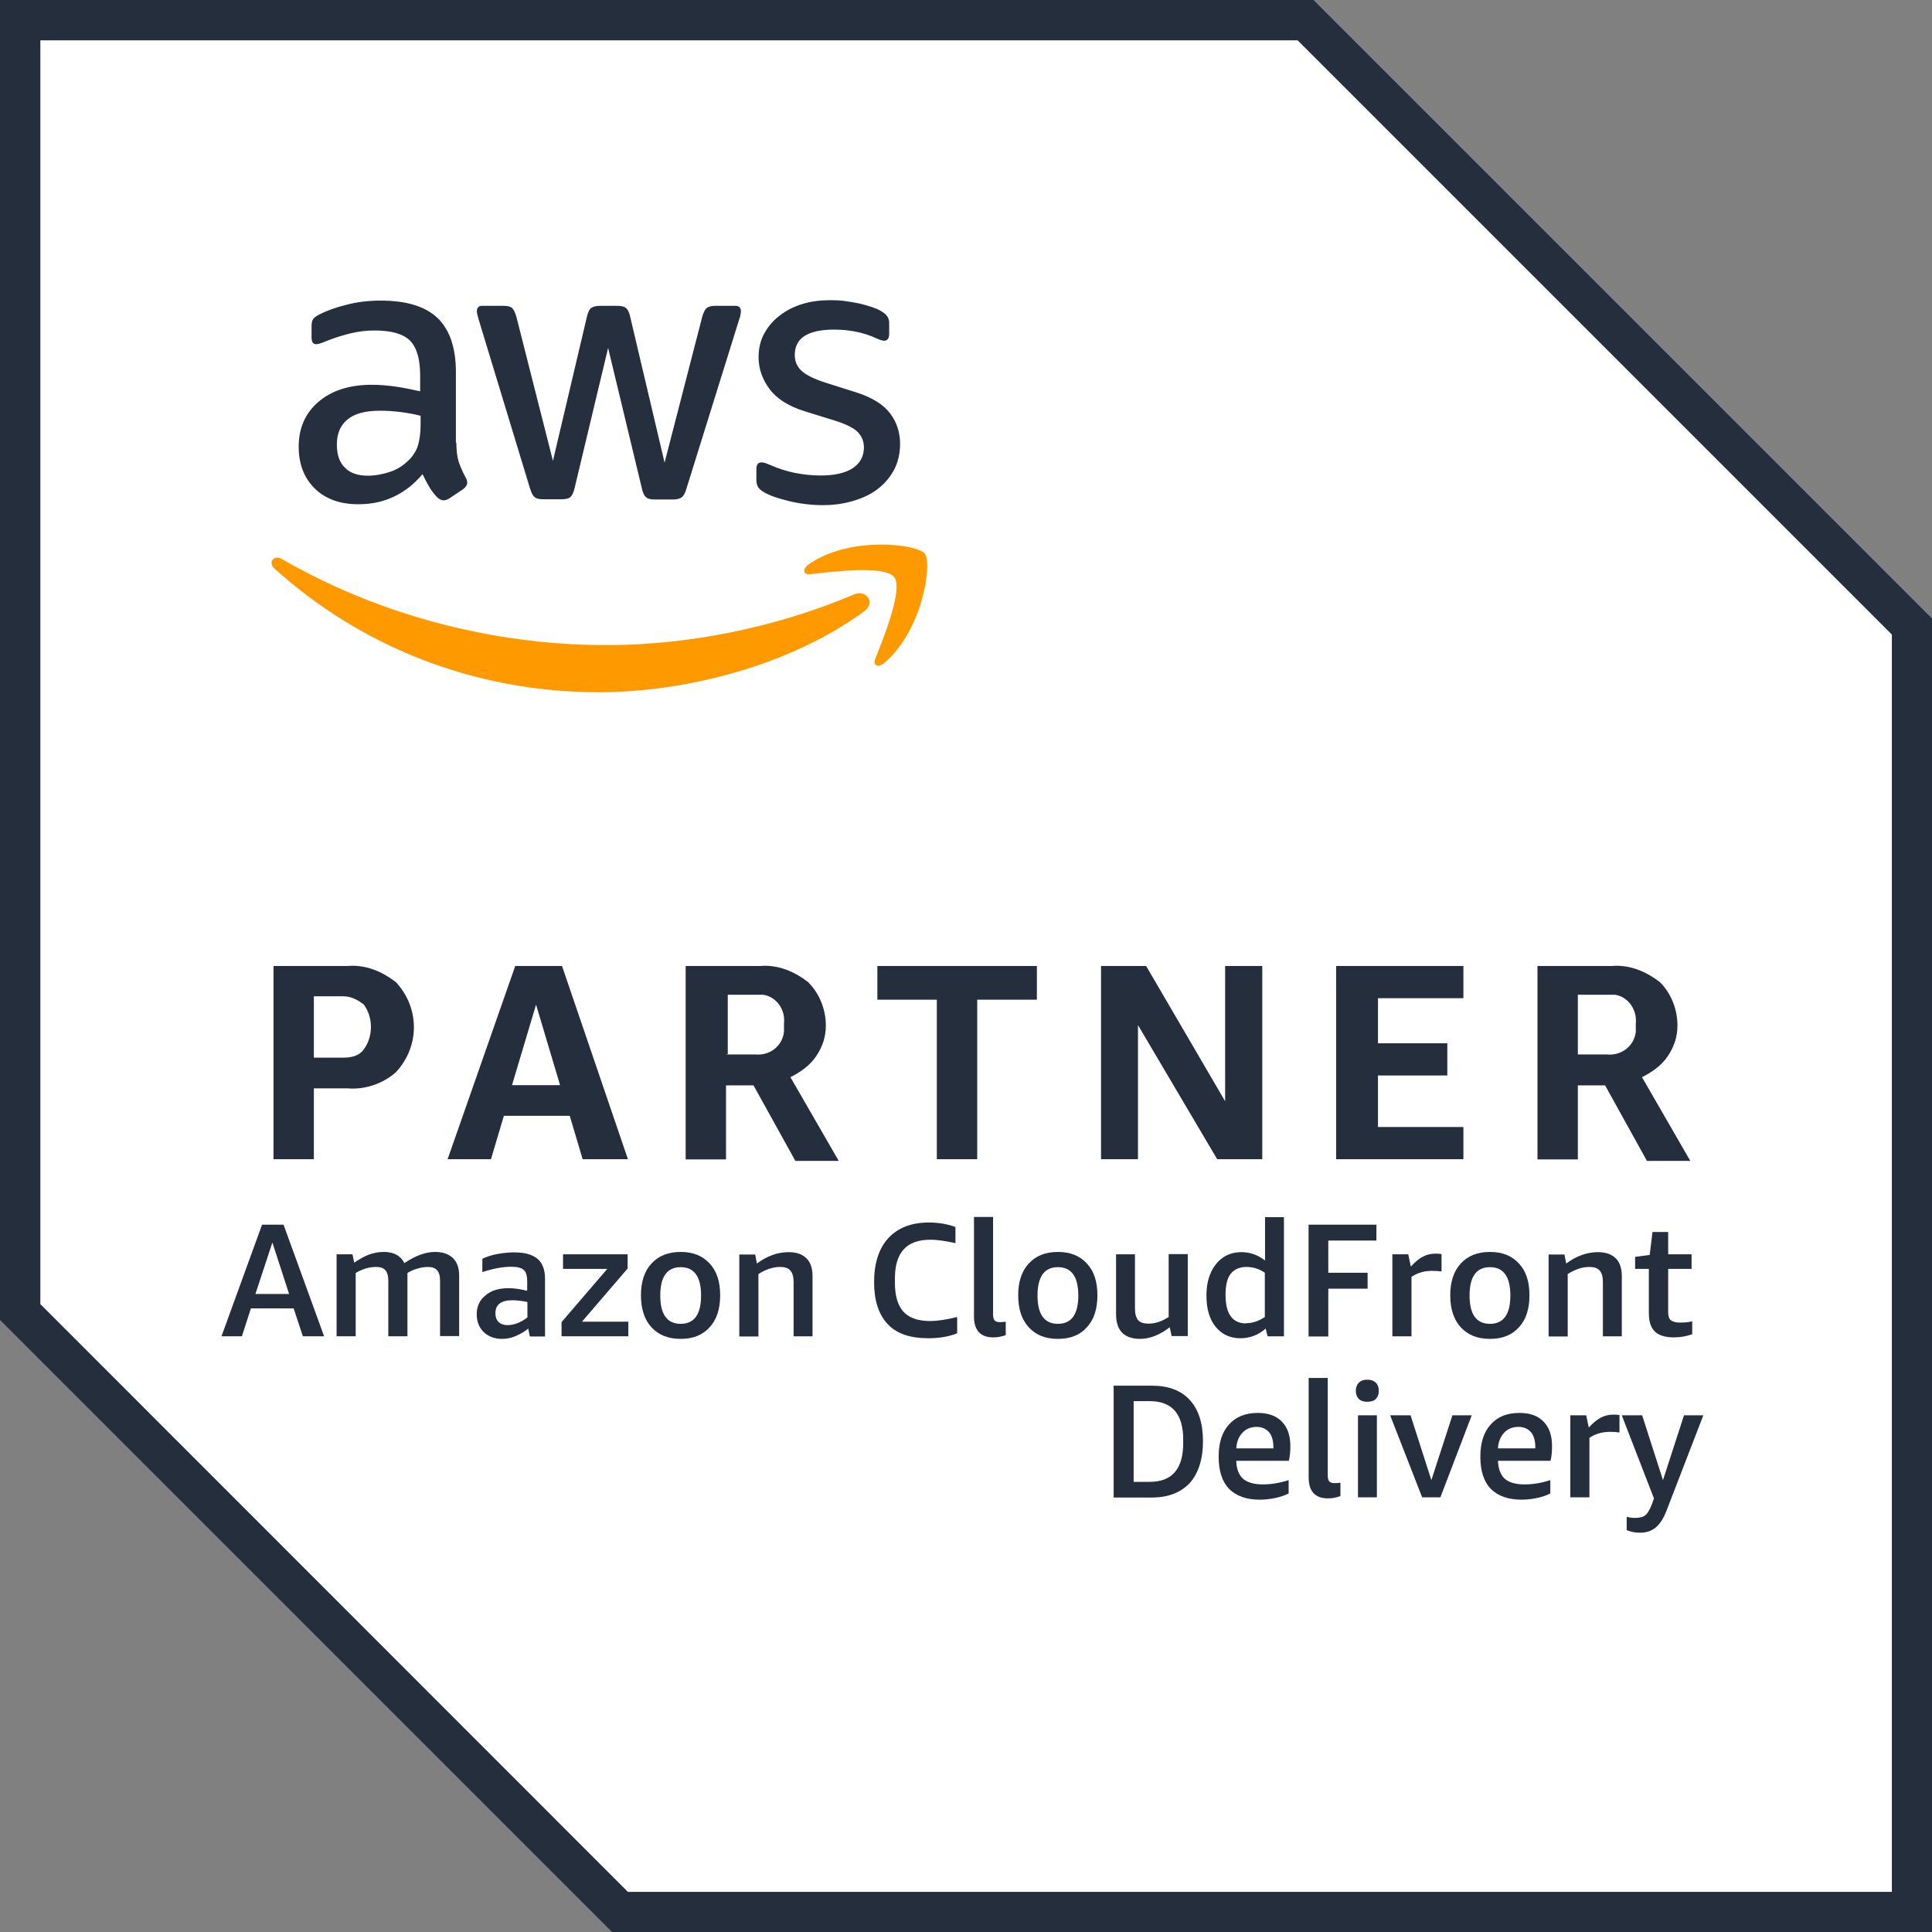
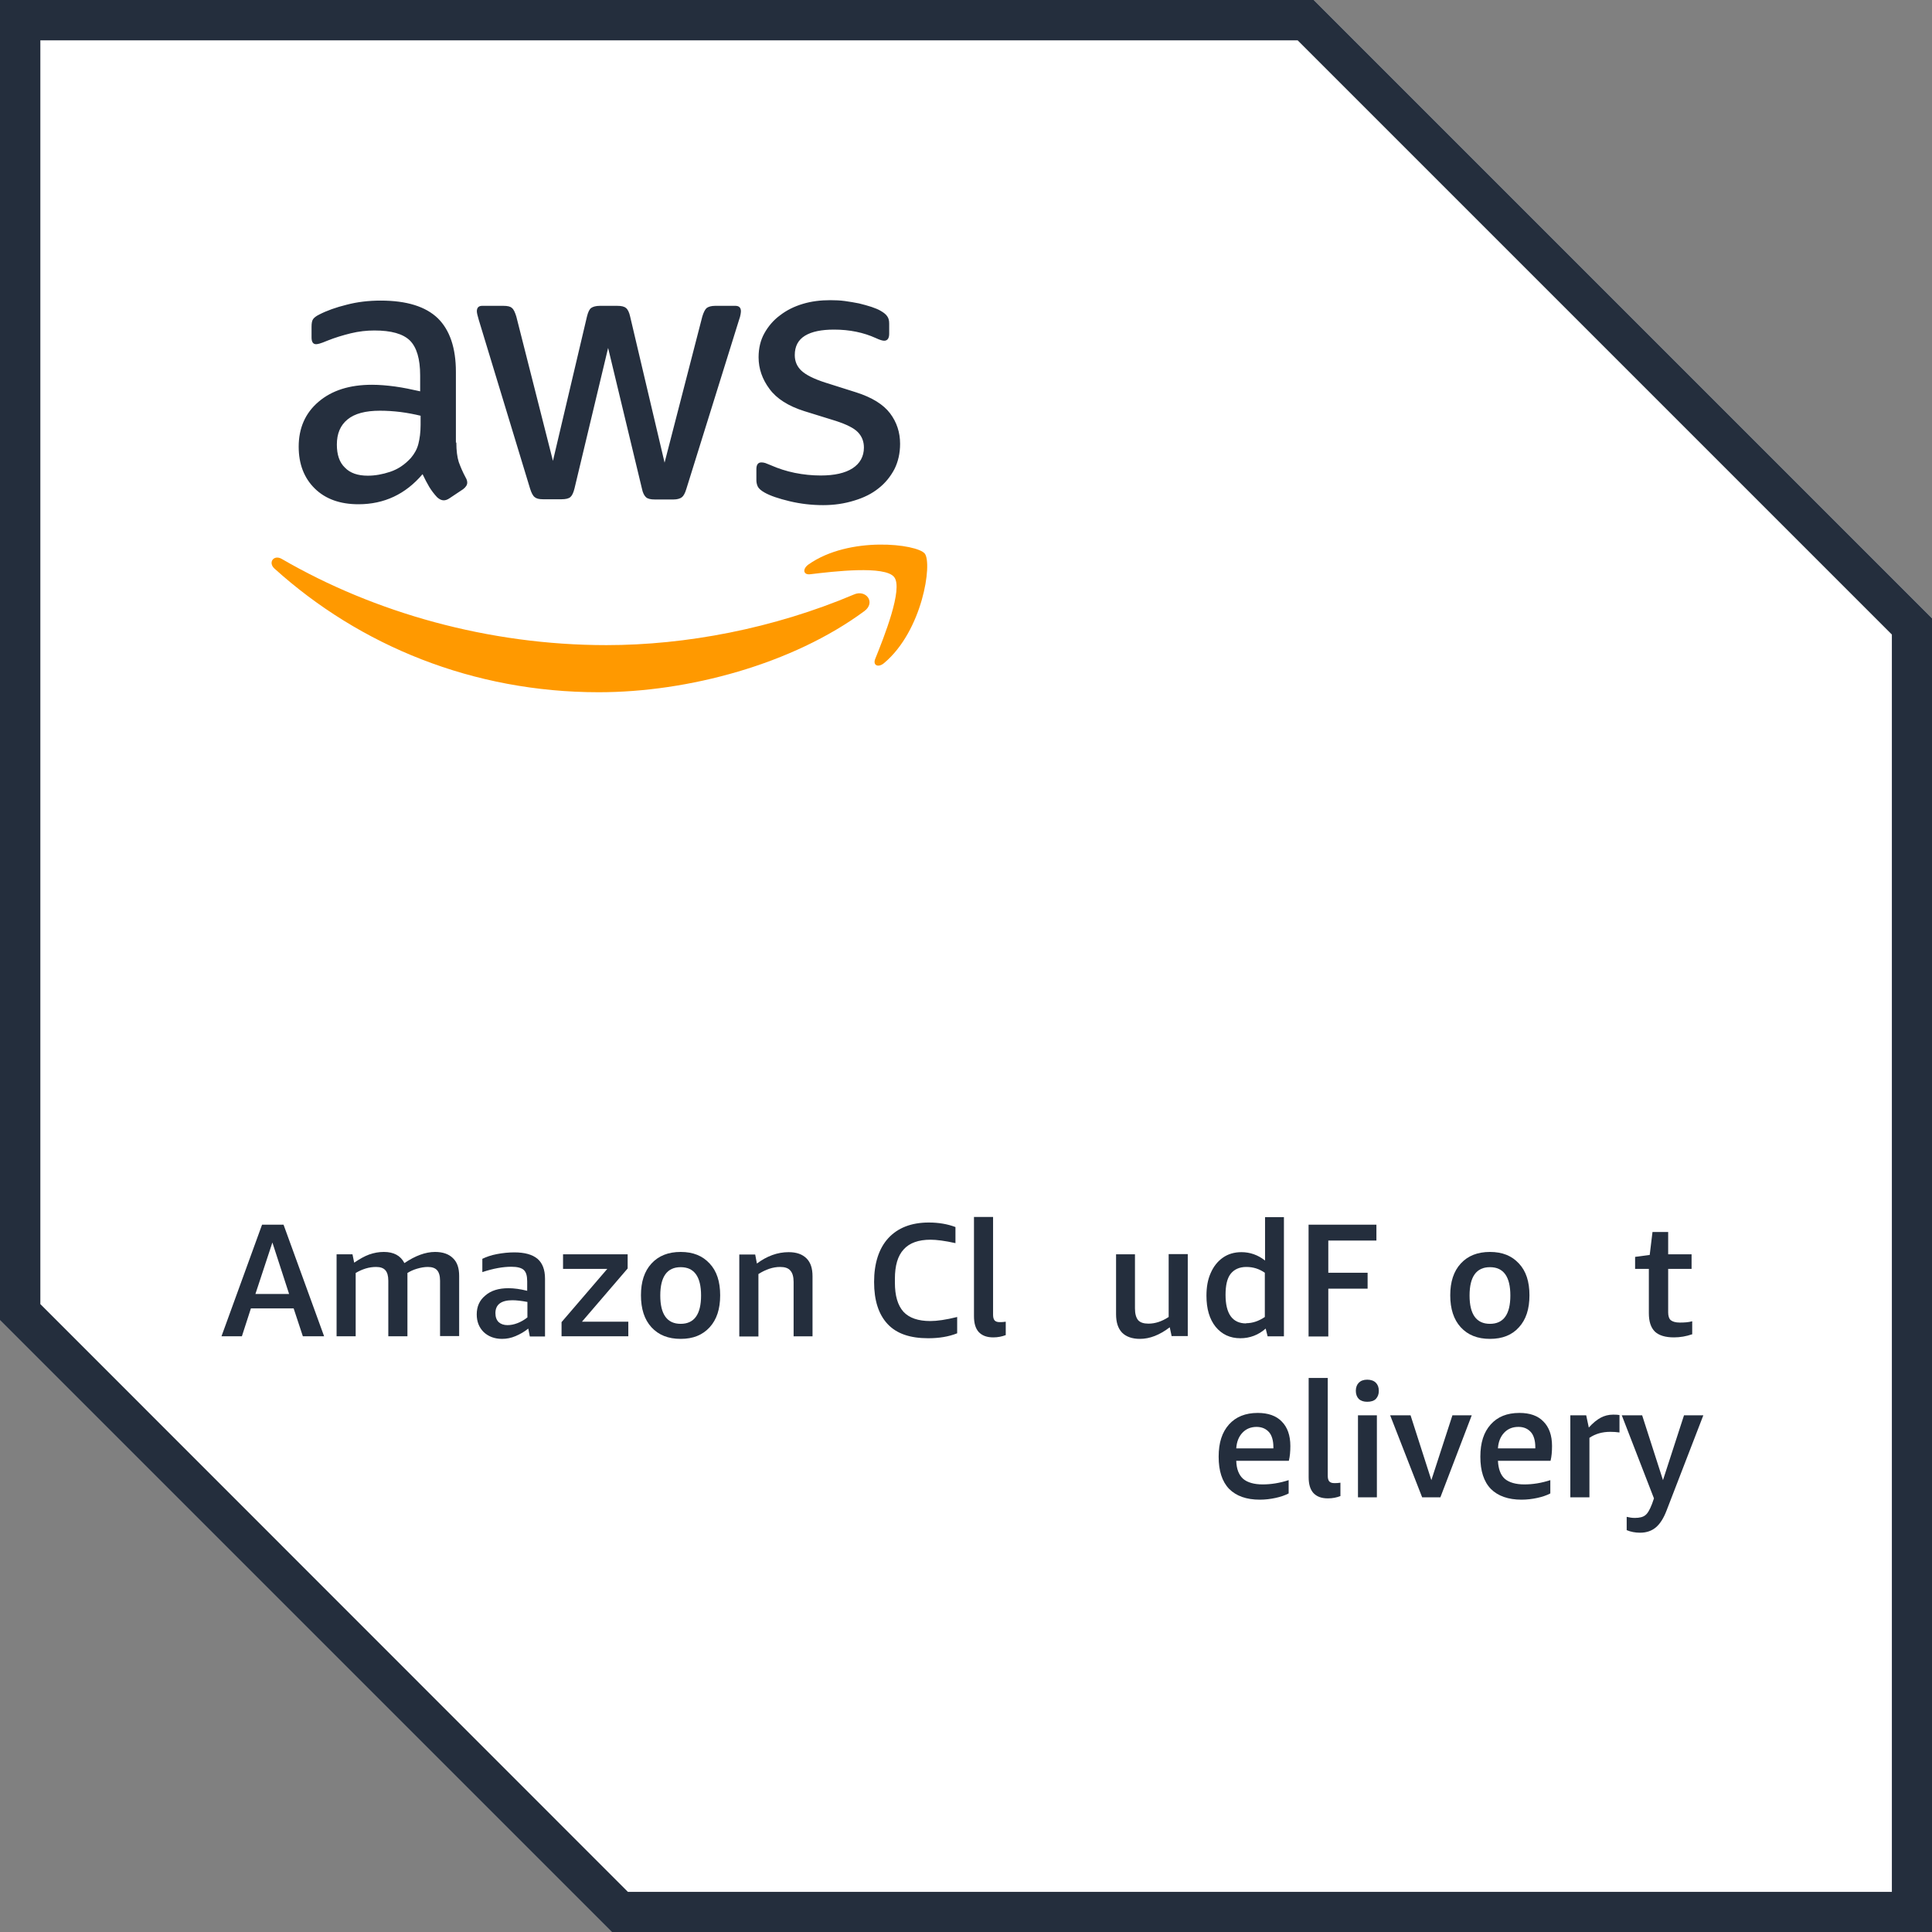
<svg xmlns="http://www.w3.org/2000/svg" width="70" height="70" viewBox="0 0 70 70" fill="none">
  <rect x="0" y="0" width="70" height="70" fill="#808080" stroke="none" />
  <path d="M47.6 0H0V47.833L22.167 70H70V22.4L47.6 0Z" fill="white" />
  <path d="M16.534 16.035C16.534 16.327 16.566 16.564 16.621 16.738C16.684 16.912 16.763 17.101 16.874 17.307C16.913 17.37 16.929 17.433 16.929 17.488C16.929 17.567 16.882 17.646 16.779 17.725L16.281 18.057C16.21 18.105 16.139 18.128 16.076 18.128C15.997 18.128 15.918 18.089 15.839 18.018C15.728 17.899 15.633 17.773 15.555 17.646C15.476 17.512 15.396 17.362 15.31 17.18C14.693 17.907 13.919 18.27 12.987 18.27C12.323 18.27 11.794 18.081 11.407 17.702C11.02 17.322 10.822 16.817 10.822 16.185C10.822 15.513 11.059 14.968 11.541 14.557C12.023 14.146 12.663 13.941 13.477 13.941C13.745 13.941 14.022 13.965 14.314 14.004C14.606 14.044 14.907 14.107 15.223 14.178V13.601C15.223 13.001 15.096 12.582 14.851 12.337C14.598 12.092 14.172 11.974 13.564 11.974C13.287 11.974 13.003 12.005 12.71 12.076C12.418 12.148 12.133 12.234 11.857 12.345C11.731 12.4 11.636 12.432 11.581 12.448C11.525 12.463 11.486 12.471 11.454 12.471C11.344 12.471 11.288 12.392 11.288 12.226V11.839C11.288 11.713 11.304 11.618 11.344 11.563C11.383 11.508 11.454 11.452 11.565 11.397C11.841 11.255 12.173 11.136 12.56 11.041C12.947 10.939 13.358 10.891 13.793 10.891C14.733 10.891 15.42 11.105 15.863 11.531C16.297 11.958 16.518 12.606 16.518 13.475V16.035H16.534ZM13.326 17.235C13.587 17.235 13.856 17.188 14.14 17.093C14.425 16.998 14.678 16.825 14.891 16.588C15.017 16.438 15.112 16.272 15.159 16.082C15.207 15.892 15.239 15.663 15.239 15.395V15.063C15.009 15.008 14.764 14.96 14.512 14.928C14.259 14.897 14.014 14.881 13.769 14.881C13.24 14.881 12.852 14.984 12.592 15.197C12.331 15.411 12.205 15.711 12.205 16.106C12.205 16.477 12.299 16.754 12.497 16.943C12.687 17.141 12.963 17.235 13.326 17.235ZM19.671 18.089C19.529 18.089 19.434 18.065 19.37 18.01C19.307 17.962 19.252 17.852 19.205 17.702L17.348 11.594C17.301 11.436 17.277 11.334 17.277 11.278C17.277 11.152 17.34 11.081 17.466 11.081H18.241C18.391 11.081 18.494 11.105 18.549 11.16C18.612 11.207 18.66 11.318 18.707 11.468L20.034 16.698L21.267 11.468C21.306 11.31 21.354 11.207 21.417 11.16C21.48 11.113 21.591 11.081 21.733 11.081H22.365C22.515 11.081 22.618 11.105 22.681 11.16C22.744 11.207 22.799 11.318 22.831 11.468L24.079 16.762L25.446 11.468C25.494 11.31 25.549 11.207 25.604 11.16C25.667 11.113 25.77 11.081 25.912 11.081H26.647C26.773 11.081 26.845 11.144 26.845 11.278C26.845 11.318 26.837 11.357 26.829 11.405C26.821 11.452 26.805 11.515 26.773 11.602L24.869 17.71C24.822 17.868 24.767 17.97 24.703 18.018C24.64 18.065 24.538 18.097 24.403 18.097H23.724C23.574 18.097 23.471 18.073 23.408 18.018C23.345 17.962 23.289 17.86 23.258 17.702L22.033 12.606L20.816 17.694C20.777 17.852 20.73 17.954 20.666 18.01C20.603 18.065 20.492 18.089 20.35 18.089H19.671ZM29.823 18.302C29.412 18.302 29.002 18.255 28.606 18.16C28.211 18.065 27.903 17.962 27.698 17.844C27.571 17.773 27.485 17.694 27.453 17.623C27.421 17.552 27.405 17.473 27.405 17.401V16.998C27.405 16.833 27.469 16.754 27.587 16.754C27.635 16.754 27.682 16.762 27.73 16.777C27.777 16.793 27.848 16.825 27.927 16.856C28.196 16.975 28.488 17.07 28.796 17.133C29.112 17.196 29.42 17.228 29.736 17.228C30.234 17.228 30.621 17.141 30.89 16.967C31.158 16.793 31.301 16.54 31.301 16.216C31.301 15.995 31.229 15.813 31.087 15.663C30.945 15.513 30.676 15.379 30.289 15.252L29.144 14.897C28.567 14.715 28.14 14.447 27.88 14.091C27.619 13.743 27.485 13.356 27.485 12.945C27.485 12.614 27.556 12.321 27.698 12.069C27.84 11.816 28.03 11.594 28.267 11.421C28.504 11.239 28.772 11.105 29.088 11.01C29.404 10.915 29.736 10.876 30.084 10.876C30.258 10.876 30.439 10.883 30.613 10.907C30.795 10.931 30.961 10.962 31.127 10.994C31.285 11.034 31.435 11.073 31.577 11.12C31.719 11.168 31.83 11.215 31.909 11.263C32.02 11.326 32.099 11.389 32.146 11.46C32.193 11.523 32.217 11.61 32.217 11.721V12.092C32.217 12.258 32.154 12.345 32.035 12.345C31.972 12.345 31.869 12.313 31.735 12.25C31.285 12.045 30.779 11.942 30.218 11.942C29.768 11.942 29.412 12.013 29.167 12.163C28.922 12.313 28.796 12.543 28.796 12.867C28.796 13.088 28.875 13.277 29.033 13.427C29.191 13.578 29.483 13.728 29.902 13.862L31.024 14.217C31.593 14.399 32.004 14.652 32.249 14.976C32.494 15.3 32.612 15.671 32.612 16.082C32.612 16.422 32.541 16.73 32.407 16.998C32.264 17.267 32.075 17.504 31.83 17.694C31.585 17.891 31.293 18.034 30.953 18.136C30.597 18.247 30.226 18.302 29.823 18.302Z" fill="#252F3E" />
  <path fill-rule="evenodd" clip-rule="evenodd" d="M31.317 22.142C28.717 24.062 24.941 25.081 21.694 25.081C17.143 25.081 13.042 23.398 9.945 20.601C9.7 20.38 9.922 20.08 10.214 20.254C13.564 22.197 17.696 23.374 21.97 23.374C24.854 23.374 28.022 22.774 30.937 21.541C31.372 21.344 31.743 21.826 31.317 22.142Z" fill="#FF9900" />
  <path fill-rule="evenodd" clip-rule="evenodd" d="M32.398 20.909C32.067 20.483 30.202 20.704 29.357 20.806C29.104 20.838 29.064 20.617 29.294 20.451C30.779 19.408 33.22 19.708 33.505 20.056C33.789 20.412 33.426 22.853 32.035 24.022C31.822 24.204 31.616 24.109 31.711 23.872C32.027 23.09 32.73 21.328 32.398 20.909Z" fill="#FF9900" />
  <path d="M47.017 1.462L68.546 22.991V68.546H22.75L1.462 47.25V1.462H47.017ZM47.6 0H0V47.833L22.167 70H70V22.4L47.6 0Z" fill="#242E3D" />
-   <path d="M11.372 39.433V42H9.91V35H12.593C13.231 34.946 13.814 35.179 14.343 35.583C15.214 36.517 15.214 37.917 14.343 38.85C13.877 39.262 13.231 39.488 12.593 39.433H11.372ZM11.372 38.321H12.422C12.718 38.321 13.005 38.267 13.177 38.026C13.527 37.559 13.527 36.859 13.177 36.392C12.943 36.213 12.71 36.097 12.422 36.097H11.372V38.313V38.321ZM21.11 42L20.643 40.429H18.256L17.789 42H16.218L18.668 35H20.363L22.751 42H21.118H21.11ZM18.543 39.317H20.293L19.422 36.4L18.551 39.317H18.543ZM24.843 42V35H27.527C28.172 34.946 28.756 35.179 29.277 35.583C29.689 35.988 29.922 36.571 29.922 37.154C29.922 37.567 29.805 37.917 29.572 38.267C29.339 38.617 28.989 38.85 28.639 39.029L30.389 42.062H28.818L27.301 39.325H26.305V42.008H24.843V42ZM26.305 38.205H27.355C27.884 38.259 28.343 37.909 28.405 37.388V37.092C28.468 36.563 28.11 36.105 27.651 36.042H26.368V38.197H26.313L26.305 38.205ZM33.943 42V36.221H31.789V35H37.568V36.221H35.406V42H33.943ZM41.231 37.154V42H39.893V35H41.527L44.389 39.9V35H45.734V42H44.101L41.239 37.154H41.231ZM48.41 42V35H53.022V36.167H49.927V37.8H52.439V38.967H49.927V40.833H53.022V42H48.41ZM55.706 42V35H58.389C59.027 34.946 59.61 35.179 60.139 35.583C60.551 35.988 60.777 36.571 60.777 37.154C60.777 37.567 60.66 37.917 60.427 38.267C60.193 38.617 59.843 38.85 59.493 39.029L61.243 42.062H59.672L58.156 39.325H57.168V42.008H55.706V42ZM57.168 38.205H58.218C58.739 38.259 59.206 37.909 59.268 37.388V37.092C59.322 36.563 58.972 36.105 58.513 36.042H57.168V38.197V38.205Z" fill="#242E3D" />
  <path d="M10.973 48.416L10.639 47.405H9.091L8.764 48.416H8.025L9.495 44.372H10.273L11.743 48.416H10.989H10.973ZM9.254 46.884H10.475L9.869 45.018L9.254 46.884Z" fill="#242E3D" />
  <path d="M15.944 48.416V46.402C15.944 46.223 15.905 46.099 15.835 46.021C15.765 45.943 15.656 45.904 15.501 45.904C15.376 45.904 15.244 45.928 15.112 45.967C14.979 46.005 14.863 46.06 14.762 46.122V48.416H14.069V46.402C14.069 46.223 14.031 46.099 13.961 46.021C13.891 45.943 13.782 45.904 13.626 45.904C13.509 45.904 13.385 45.92 13.253 45.959C13.128 45.998 13.004 46.052 12.887 46.122V48.416H12.195V45.445H12.771L12.833 45.749C13.027 45.617 13.206 45.515 13.377 45.453C13.556 45.391 13.727 45.36 13.906 45.36C14.264 45.36 14.513 45.492 14.653 45.764C15.042 45.5 15.415 45.36 15.765 45.36C16.045 45.36 16.263 45.438 16.411 45.585C16.566 45.733 16.636 45.943 16.636 46.231V48.409H15.944V48.416Z" fill="#242E3D" />
  <path d="M19.195 48.417L19.14 48.137C19 48.253 18.845 48.339 18.681 48.409C18.518 48.479 18.355 48.51 18.191 48.51C17.919 48.51 17.693 48.424 17.522 48.261C17.359 48.098 17.273 47.888 17.273 47.623C17.273 47.336 17.375 47.11 17.584 46.939C17.787 46.76 18.067 46.674 18.424 46.674C18.627 46.674 18.852 46.706 19.101 46.768V46.425C19.101 46.223 19.062 46.091 18.977 46.013C18.891 45.935 18.743 45.897 18.526 45.897C18.222 45.897 17.872 45.959 17.476 46.091V45.609C17.623 45.539 17.794 45.477 18.005 45.438C18.207 45.399 18.424 45.376 18.634 45.376C19.008 45.376 19.288 45.453 19.475 45.609C19.653 45.764 19.747 45.998 19.747 46.332V48.424H19.195V48.417ZM18.386 48.012C18.502 48.012 18.619 47.989 18.743 47.942C18.868 47.895 18.992 47.825 19.109 47.732V47.172C18.899 47.133 18.72 47.11 18.564 47.11C18.16 47.11 17.95 47.266 17.95 47.577C17.95 47.717 17.989 47.825 18.067 47.903C18.145 47.973 18.253 48.012 18.386 48.012Z" fill="#242E3D" />
  <path d="M20.346 48.416V47.903L22.003 45.974H20.4V45.445H22.741V45.959L21.085 47.888H22.765V48.416H20.346Z" fill="#242E3D" />
  <path d="M24.662 48.51C24.211 48.51 23.861 48.37 23.604 48.09C23.347 47.81 23.223 47.421 23.223 46.931C23.223 46.441 23.347 46.06 23.604 45.78C23.861 45.5 24.211 45.36 24.662 45.36C25.113 45.36 25.455 45.5 25.712 45.78C25.968 46.052 26.093 46.433 26.093 46.931C26.093 47.429 25.968 47.81 25.712 48.09C25.455 48.37 25.113 48.51 24.662 48.51ZM24.662 47.965C25.152 47.965 25.401 47.623 25.401 46.939C25.401 46.254 25.152 45.912 24.662 45.912C24.172 45.912 23.923 46.254 23.923 46.939C23.923 47.623 24.172 47.965 24.662 47.965Z" fill="#242E3D" />
  <path d="M28.754 48.417V46.449C28.754 46.262 28.715 46.122 28.637 46.037C28.56 45.943 28.435 45.904 28.264 45.904C28.008 45.904 27.751 45.99 27.479 46.161V48.424H26.786V45.453H27.362L27.424 45.78C27.79 45.508 28.171 45.368 28.575 45.368C28.863 45.368 29.073 45.446 29.221 45.593C29.369 45.741 29.439 45.951 29.439 46.239V48.417H28.754Z" fill="#242E3D" />
  <path d="M34.68 48.308C34.369 48.432 34.019 48.487 33.63 48.487C32.977 48.487 32.487 48.323 32.16 47.973C31.833 47.623 31.67 47.118 31.67 46.449C31.67 45.78 31.841 45.236 32.183 44.862C32.526 44.489 33.016 44.294 33.653 44.294C34.003 44.294 34.33 44.349 34.618 44.458V45.041C34.237 44.956 33.933 44.917 33.715 44.917C33.28 44.917 32.953 45.033 32.743 45.267C32.526 45.5 32.424 45.858 32.424 46.332V46.472C32.424 46.947 32.526 47.297 32.736 47.53C32.946 47.755 33.272 47.864 33.708 47.864C33.949 47.864 34.276 47.818 34.68 47.717V48.3V48.308Z" fill="#242E3D" />
  <path d="M36.448 48.37C36.308 48.425 36.152 48.456 35.989 48.456C35.756 48.456 35.585 48.393 35.46 48.261C35.343 48.129 35.289 47.942 35.289 47.686V44.092H35.981V47.631C35.981 47.724 35.997 47.794 36.036 47.841C36.075 47.88 36.129 47.903 36.215 47.903C36.285 47.903 36.355 47.903 36.44 47.888V48.37H36.448Z" fill="#242E3D" />
-   <path d="M38.33 48.51C37.879 48.51 37.529 48.37 37.273 48.09C37.016 47.81 36.891 47.421 36.891 46.931C36.891 46.441 37.016 46.06 37.273 45.78C37.529 45.5 37.879 45.36 38.33 45.36C38.781 45.36 39.124 45.5 39.38 45.78C39.637 46.052 39.761 46.433 39.761 46.931C39.761 47.429 39.637 47.81 39.38 48.09C39.131 48.37 38.781 48.51 38.33 48.51ZM38.33 47.965C38.82 47.965 39.069 47.623 39.069 46.939C39.069 46.254 38.82 45.912 38.33 45.912C37.84 45.912 37.591 46.254 37.591 46.939C37.591 47.623 37.84 47.965 38.33 47.965Z" fill="#242E3D" />
  <path d="M42.452 48.417L42.382 48.09C42.016 48.37 41.658 48.51 41.301 48.51C41.021 48.51 40.803 48.432 40.655 48.285C40.507 48.129 40.437 47.911 40.437 47.616V45.446H41.122V47.406C41.122 47.6 41.161 47.74 41.238 47.834C41.316 47.919 41.441 47.958 41.612 47.958C41.853 47.958 42.094 47.88 42.343 47.717V45.438H43.035V48.409H42.459L42.452 48.417Z" fill="#242E3D" />
  <path d="M45.928 48.417L45.858 48.137C45.594 48.37 45.283 48.487 44.941 48.487C44.567 48.487 44.272 48.347 44.046 48.075C43.821 47.794 43.712 47.421 43.712 46.947C43.712 46.636 43.758 46.363 43.867 46.122C43.968 45.889 44.116 45.702 44.303 45.57C44.489 45.438 44.715 45.368 44.979 45.368C45.291 45.368 45.578 45.469 45.835 45.671V44.1H46.519V48.417H45.936H45.928ZM45.151 47.942C45.384 47.942 45.609 47.864 45.827 47.717V46.114C45.625 45.974 45.407 45.904 45.158 45.904C44.909 45.904 44.715 45.99 44.583 46.161C44.458 46.325 44.404 46.581 44.404 46.916C44.404 47.6 44.653 47.95 45.151 47.95V47.942Z" fill="#242E3D" />
  <path d="M47.412 48.416V44.372H49.87V44.948H48.127V46.114H49.551V46.69H48.127V48.424H47.404L47.412 48.416Z" fill="#242E3D" />
-   <path d="M50.448 48.417V45.446H51.024L51.117 45.889C51.273 45.718 51.42 45.601 51.553 45.531C51.685 45.461 51.833 45.422 51.996 45.422C52.066 45.422 52.144 45.422 52.229 45.438V46.068C52.12 46.052 52.004 46.045 51.895 46.045C51.607 46.045 51.358 46.115 51.141 46.262V48.417H50.448Z" fill="#242E3D" />
  <path d="M53.984 48.51C53.533 48.51 53.183 48.37 52.926 48.09C52.67 47.81 52.545 47.421 52.545 46.931C52.545 46.441 52.67 46.06 52.926 45.78C53.183 45.5 53.533 45.36 53.984 45.36C54.435 45.36 54.778 45.5 55.034 45.78C55.291 46.052 55.415 46.433 55.415 46.931C55.415 47.429 55.291 47.81 55.034 48.09C54.785 48.37 54.435 48.51 53.984 48.51ZM53.984 47.965C54.474 47.965 54.723 47.623 54.723 46.939C54.723 46.254 54.474 45.912 53.984 45.912C53.494 45.912 53.245 46.254 53.245 46.939C53.245 47.623 53.494 47.965 53.984 47.965Z" fill="#242E3D" />
-   <path d="M58.076 48.417V46.449C58.076 46.262 58.038 46.122 57.96 46.037C57.882 45.943 57.75 45.904 57.586 45.904C57.33 45.904 57.073 45.99 56.801 46.161V48.424H56.109V45.453H56.684L56.746 45.78C57.112 45.508 57.493 45.368 57.898 45.368C58.185 45.368 58.395 45.446 58.543 45.593C58.691 45.741 58.761 45.951 58.761 46.239V48.417H58.076Z" fill="#242E3D" />
  <path d="M61.297 48.347C61.094 48.417 60.877 48.456 60.651 48.456C60.34 48.456 60.107 48.386 59.959 48.246C59.811 48.098 59.741 47.88 59.741 47.577V45.974H59.243V45.539L59.772 45.469L59.873 44.637H60.441V45.446H61.289V45.974H60.441V47.553C60.441 47.678 60.472 47.779 60.535 47.833C60.605 47.888 60.713 47.919 60.861 47.919C61.025 47.919 61.172 47.911 61.312 47.872V48.347H61.297Z" fill="#242E3D" />
-   <path d="M40.35 54.25V50.206H41.735C42.334 50.206 42.793 50.377 43.111 50.727C43.43 51.077 43.586 51.575 43.586 52.22C43.586 52.866 43.423 53.379 43.104 53.737C42.777 54.079 42.326 54.258 41.735 54.258H40.35V54.25ZM41.074 50.766V53.69H41.657C42.466 53.69 42.87 53.223 42.87 52.282V52.158C42.87 51.232 42.466 50.766 41.657 50.766H41.074Z" fill="#242E3D" />
  <path d="M44.792 52.928C44.8 53.223 44.885 53.441 45.041 53.581C45.196 53.713 45.437 53.783 45.748 53.783C46.044 53.783 46.355 53.737 46.69 53.628V54.11C46.557 54.18 46.394 54.234 46.215 54.273C46.036 54.312 45.842 54.336 45.647 54.336C45.157 54.336 44.792 54.203 44.535 53.947C44.279 53.682 44.154 53.293 44.154 52.78C44.154 52.267 44.279 51.893 44.527 51.613C44.776 51.333 45.126 51.193 45.57 51.193C45.943 51.193 46.239 51.294 46.441 51.505C46.643 51.707 46.752 52.002 46.752 52.391C46.752 52.593 46.736 52.772 46.697 52.928H44.792ZM45.531 51.699C45.321 51.699 45.15 51.769 45.017 51.909C44.885 52.049 44.807 52.236 44.792 52.477H46.137V52.43C46.137 52.197 46.083 52.01 45.982 51.893C45.873 51.769 45.725 51.699 45.523 51.699H45.531Z" fill="#242E3D" />
  <path d="M48.573 54.203C48.433 54.258 48.278 54.289 48.115 54.289C47.881 54.289 47.71 54.226 47.586 54.094C47.469 53.962 47.415 53.775 47.415 53.519V49.925H48.107V53.464C48.107 53.557 48.122 53.627 48.161 53.674C48.2 53.713 48.255 53.736 48.34 53.736C48.41 53.736 48.48 53.736 48.566 53.721V54.203H48.573Z" fill="#242E3D" />
  <path d="M49.202 54.25V51.279H49.887V54.25H49.202ZM49.537 50.789C49.412 50.789 49.311 50.758 49.233 50.688C49.163 50.618 49.124 50.517 49.124 50.392C49.124 50.268 49.163 50.167 49.233 50.097C49.303 50.027 49.404 49.988 49.537 49.988C49.669 49.988 49.778 50.027 49.848 50.097C49.918 50.167 49.957 50.26 49.957 50.392C49.957 50.525 49.918 50.61 49.848 50.688C49.778 50.758 49.669 50.789 49.537 50.789Z" fill="#242E3D" />
  <path d="M51.527 54.25L50.368 51.279H51.107L51.861 53.628L52.624 51.279H53.324L52.188 54.25H51.519H51.527Z" fill="#242E3D" />
  <path d="M54.273 52.928C54.289 53.223 54.367 53.441 54.522 53.581C54.678 53.713 54.919 53.783 55.23 53.783C55.526 53.783 55.837 53.737 56.171 53.628V54.11C56.039 54.18 55.876 54.234 55.697 54.273C55.518 54.312 55.323 54.336 55.129 54.336C54.647 54.336 54.273 54.203 54.017 53.947C53.76 53.682 53.636 53.293 53.636 52.78C53.636 52.267 53.76 51.893 54.009 51.613C54.258 51.333 54.6 51.193 55.051 51.193C55.432 51.193 55.72 51.294 55.922 51.505C56.124 51.707 56.233 52.002 56.233 52.391C56.233 52.593 56.218 52.772 56.179 52.928H54.273ZM55.012 51.699C54.802 51.699 54.631 51.769 54.499 51.909C54.367 52.049 54.289 52.236 54.273 52.477H55.627V52.43C55.627 52.197 55.572 52.01 55.471 51.893C55.362 51.769 55.214 51.699 55.02 51.699H55.012Z" fill="#242E3D" />
  <path d="M56.896 54.25V51.279H57.471L57.565 51.722C57.72 51.551 57.868 51.434 58 51.364C58.133 51.294 58.28 51.255 58.444 51.255C58.514 51.255 58.592 51.255 58.677 51.271V51.901C58.568 51.885 58.459 51.878 58.343 51.878C58.055 51.878 57.806 51.948 57.588 52.095V54.25H56.896Z" fill="#242E3D" />
  <path d="M59.926 54.289L58.76 51.279H59.498L60.253 53.628L61.015 51.279H61.715L60.385 54.724C60.276 55.012 60.144 55.214 59.996 55.339C59.848 55.463 59.662 55.533 59.421 55.533C59.249 55.533 59.086 55.502 58.938 55.44V54.958C59.032 54.981 59.125 54.997 59.234 54.997C59.405 54.997 59.529 54.965 59.607 54.903C59.693 54.841 59.771 54.709 59.856 54.491L59.926 54.289Z" fill="#242E3D" />
</svg>